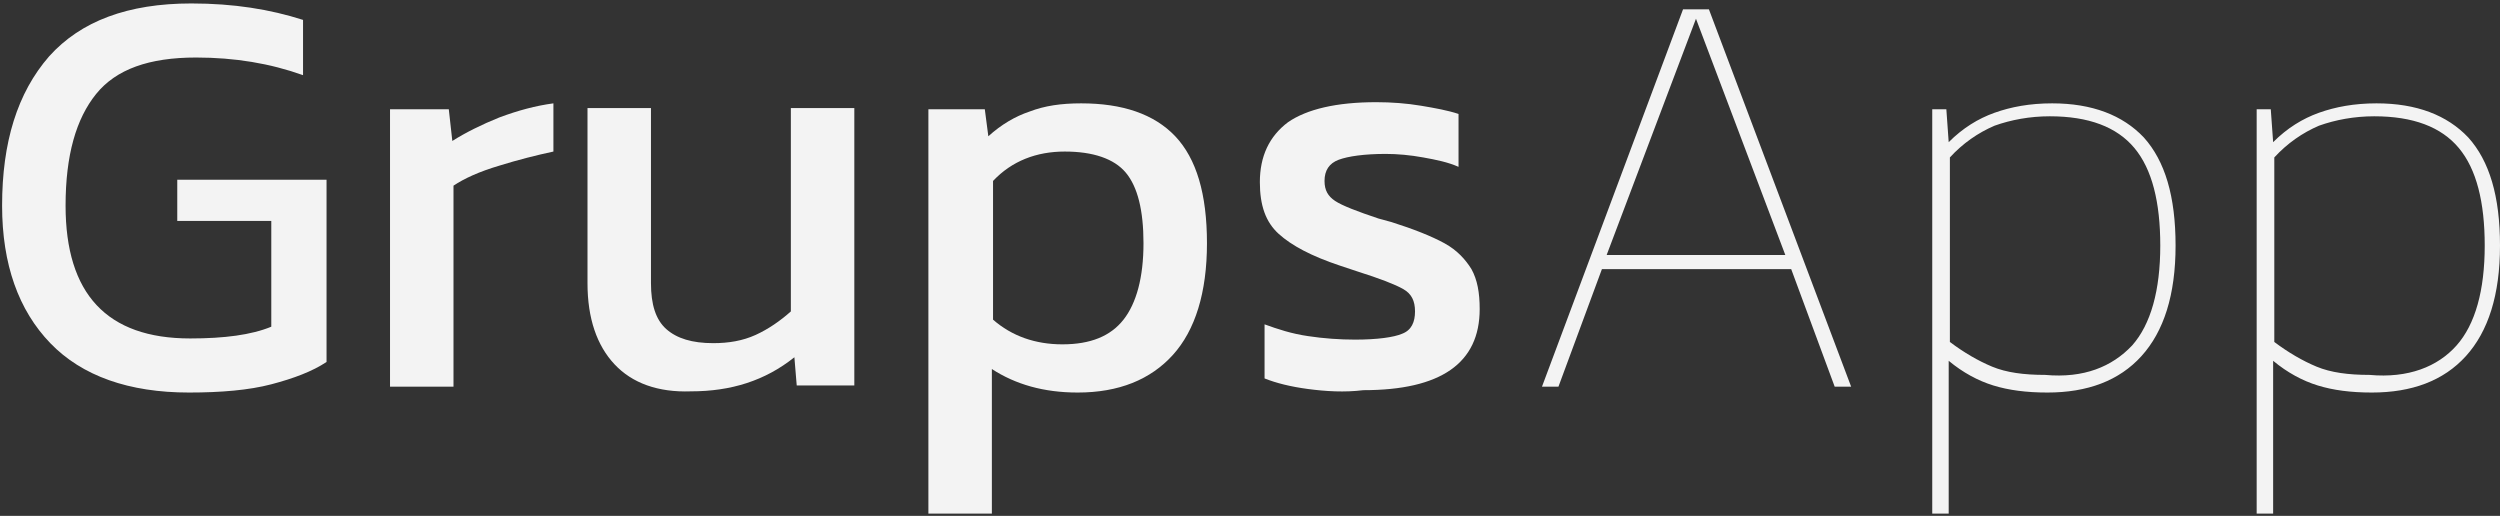
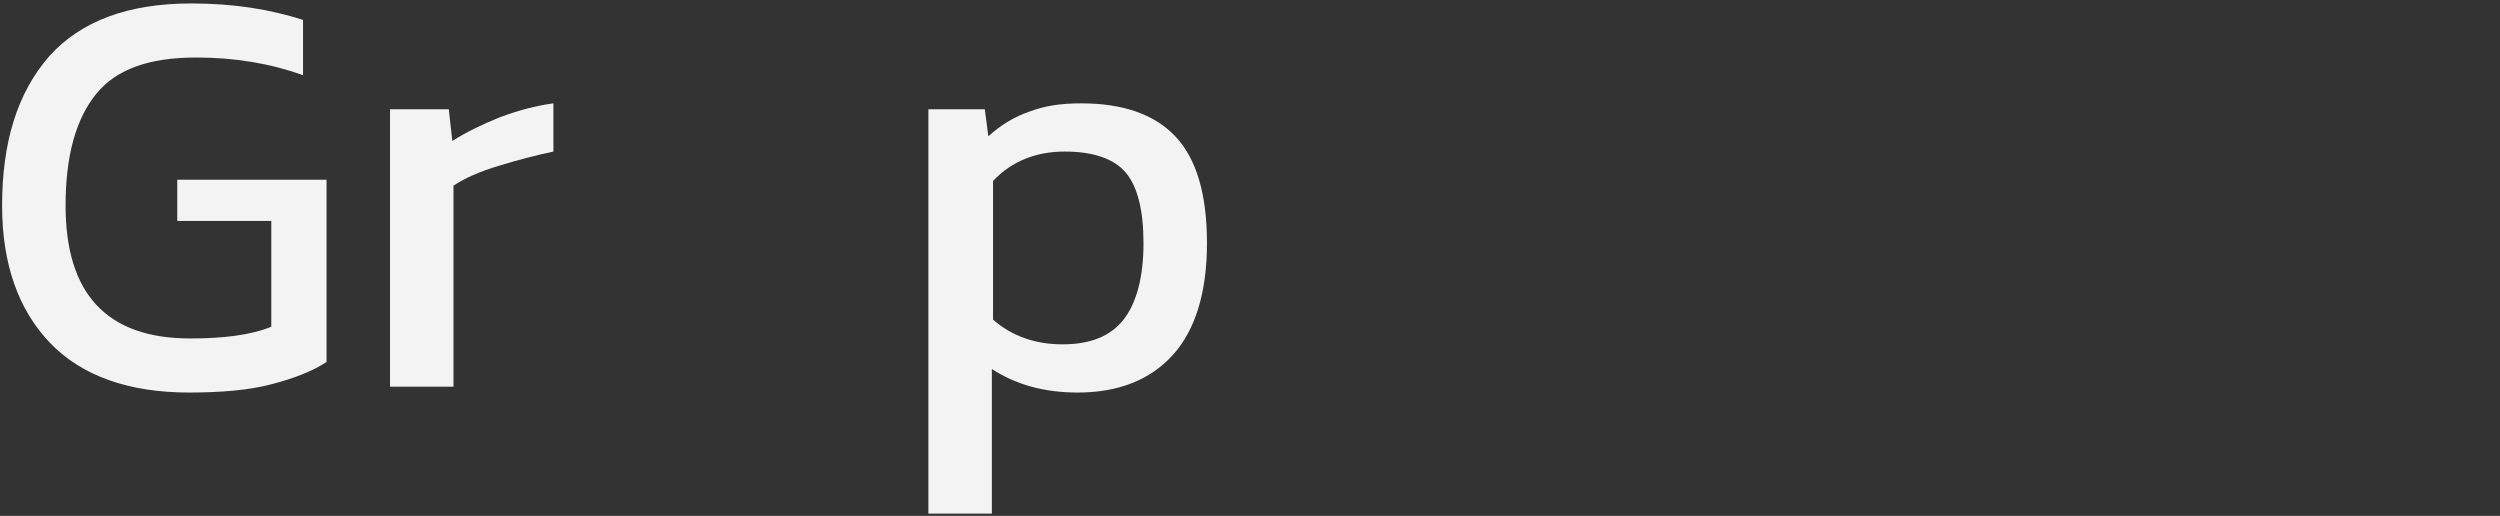
<svg xmlns="http://www.w3.org/2000/svg" width="126" height="26" viewBox="0 0 126 26" fill="none">
  <rect x="0" y="0" width="126" height="26" fill="#333333" stroke="none" />
  <path d="M2.535 17.295C0.936 15.636 0.106 13.326 0.106 10.364C0.106 7.165 0.876 4.676 2.476 2.84C4.076 1.062 6.445 0.174 9.645 0.174C11.777 0.174 13.614 0.47 15.273 1.003V3.788C13.614 3.195 11.836 2.899 9.881 2.899C7.512 2.899 5.853 3.491 4.846 4.735C3.839 5.98 3.305 7.816 3.305 10.364C3.305 14.807 5.379 17.058 9.585 17.058C11.303 17.058 12.666 16.881 13.673 16.466V11.134H8.934V9.06H16.458V18.243C15.747 18.717 14.799 19.073 13.673 19.369C12.547 19.665 11.126 19.784 9.526 19.784C6.505 19.784 4.135 18.954 2.535 17.295Z" fill="#F3F3F3" />
  <path d="M19.657 5.506H22.619L22.797 7.105C23.448 6.691 24.278 6.276 25.166 5.92C26.114 5.565 27.003 5.328 27.892 5.209V7.638C27.062 7.816 26.114 8.053 25.166 8.349C24.159 8.646 23.389 9.001 22.856 9.357V19.487H19.657V5.506Z" fill="#F3F3F3" />
-   <path d="M30.973 18.362C30.084 17.414 29.61 16.051 29.61 14.274V5.446H32.809V14.274C32.809 15.34 33.046 16.11 33.579 16.584C34.112 17.058 34.883 17.295 35.949 17.295C36.719 17.295 37.43 17.177 38.082 16.881C38.733 16.584 39.326 16.17 39.859 15.696V5.446H43.058V19.428H40.155L40.037 18.006C38.556 19.191 36.838 19.724 34.823 19.724C33.164 19.784 31.861 19.309 30.973 18.362Z" fill="#F3F3F3" />
  <path d="M46.85 5.506H49.634L49.812 6.868C50.464 6.276 51.175 5.861 51.886 5.624C52.656 5.328 53.485 5.209 54.492 5.209C56.566 5.209 58.165 5.743 59.232 6.868C60.298 7.994 60.831 9.771 60.831 12.259C60.831 14.748 60.239 16.644 59.113 17.888C57.988 19.132 56.388 19.784 54.315 19.784C52.596 19.784 51.175 19.369 49.99 18.599V25.886H46.791V5.506H46.85ZM56.625 16.11C57.277 15.281 57.632 13.978 57.632 12.259C57.632 10.601 57.336 9.416 56.743 8.705C56.151 7.994 55.085 7.638 53.663 7.638C52.241 7.638 50.997 8.112 50.049 9.12V16.11C50.997 16.94 52.182 17.355 53.544 17.355C54.966 17.355 55.973 16.94 56.625 16.11Z" fill="#F3F3F3" />
-   <path d="M65.926 19.606C65.038 19.487 64.327 19.309 63.734 19.073V16.347C64.386 16.584 65.097 16.821 65.926 16.94C66.697 17.058 67.526 17.117 68.296 17.117C69.422 17.117 70.251 16.999 70.666 16.821C71.14 16.643 71.317 16.229 71.317 15.696C71.317 15.162 71.14 14.807 70.725 14.57C70.31 14.333 69.54 14.037 68.415 13.681L67.526 13.385C66.104 12.911 65.097 12.378 64.445 11.786C63.794 11.193 63.497 10.364 63.497 9.179C63.497 7.875 63.971 6.868 64.919 6.157C65.867 5.506 67.348 5.15 69.362 5.15C70.133 5.15 70.903 5.209 71.614 5.328C72.325 5.446 72.976 5.565 73.51 5.743V8.409C72.976 8.172 72.384 8.053 71.732 7.935C71.081 7.816 70.429 7.757 69.836 7.757C68.77 7.757 67.941 7.875 67.467 8.053C66.993 8.231 66.756 8.586 66.756 9.12C66.756 9.593 66.933 9.89 67.289 10.127C67.644 10.364 68.415 10.66 69.481 11.015L70.133 11.193C71.258 11.549 72.147 11.904 72.799 12.259C73.45 12.615 73.865 13.089 74.161 13.563C74.457 14.096 74.576 14.748 74.576 15.577C74.576 18.302 72.621 19.665 68.711 19.665C67.763 19.783 66.815 19.724 65.926 19.606Z" fill="#F3F3F3" />
-   <path d="M84.825 0.47H86.129L93.297 19.487H92.468L90.276 13.563H80.737L78.546 19.487H77.716L84.825 0.47ZM89.98 12.852L85.477 0.944L80.975 12.852H89.98Z" fill="#F3F3F3" />
-   <path d="M97.444 5.506H98.096L98.214 7.165C98.925 6.454 99.695 5.98 100.525 5.683C101.354 5.387 102.302 5.209 103.428 5.209C105.442 5.209 106.983 5.802 108.049 6.928C109.115 8.112 109.649 9.89 109.649 12.378C109.649 14.866 109.056 16.703 107.93 17.947C106.805 19.191 105.205 19.784 103.191 19.784C102.125 19.784 101.236 19.665 100.466 19.428C99.695 19.191 98.925 18.776 98.214 18.184V25.886H97.385V5.506H97.444ZM107.457 17.414C108.404 16.347 108.878 14.629 108.878 12.378C108.878 10.186 108.464 8.527 107.575 7.461C106.686 6.394 105.264 5.861 103.309 5.861C102.302 5.861 101.354 6.039 100.525 6.335C99.695 6.691 98.925 7.224 98.274 7.935V17.236C98.985 17.769 99.695 18.184 100.406 18.48C101.117 18.776 102.006 18.895 103.072 18.895C105.028 19.073 106.449 18.48 107.457 17.414Z" fill="#F3F3F3" />
-   <path d="M113.796 5.506H114.447L114.566 7.165C115.277 6.454 116.047 5.98 116.876 5.683C117.706 5.387 118.654 5.209 119.779 5.209C121.794 5.209 123.334 5.802 124.4 6.928C125.467 8.112 126 9.89 126 12.378C126 14.866 125.407 16.703 124.282 17.947C123.156 19.191 121.557 19.784 119.542 19.784C118.476 19.784 117.587 19.665 116.817 19.428C116.047 19.191 115.277 18.776 114.566 18.184V25.886H113.736V5.506H113.796ZM123.808 17.414C124.756 16.347 125.23 14.629 125.23 12.378C125.23 10.186 124.815 8.527 123.926 7.461C123.038 6.394 121.616 5.861 119.661 5.861C118.654 5.861 117.706 6.039 116.876 6.335C116.047 6.691 115.277 7.224 114.625 7.935V17.236C115.336 17.769 116.047 18.184 116.758 18.48C117.469 18.776 118.357 18.895 119.424 18.895C121.379 19.073 122.86 18.48 123.808 17.414Z" fill="#F3F3F3" />
</svg>